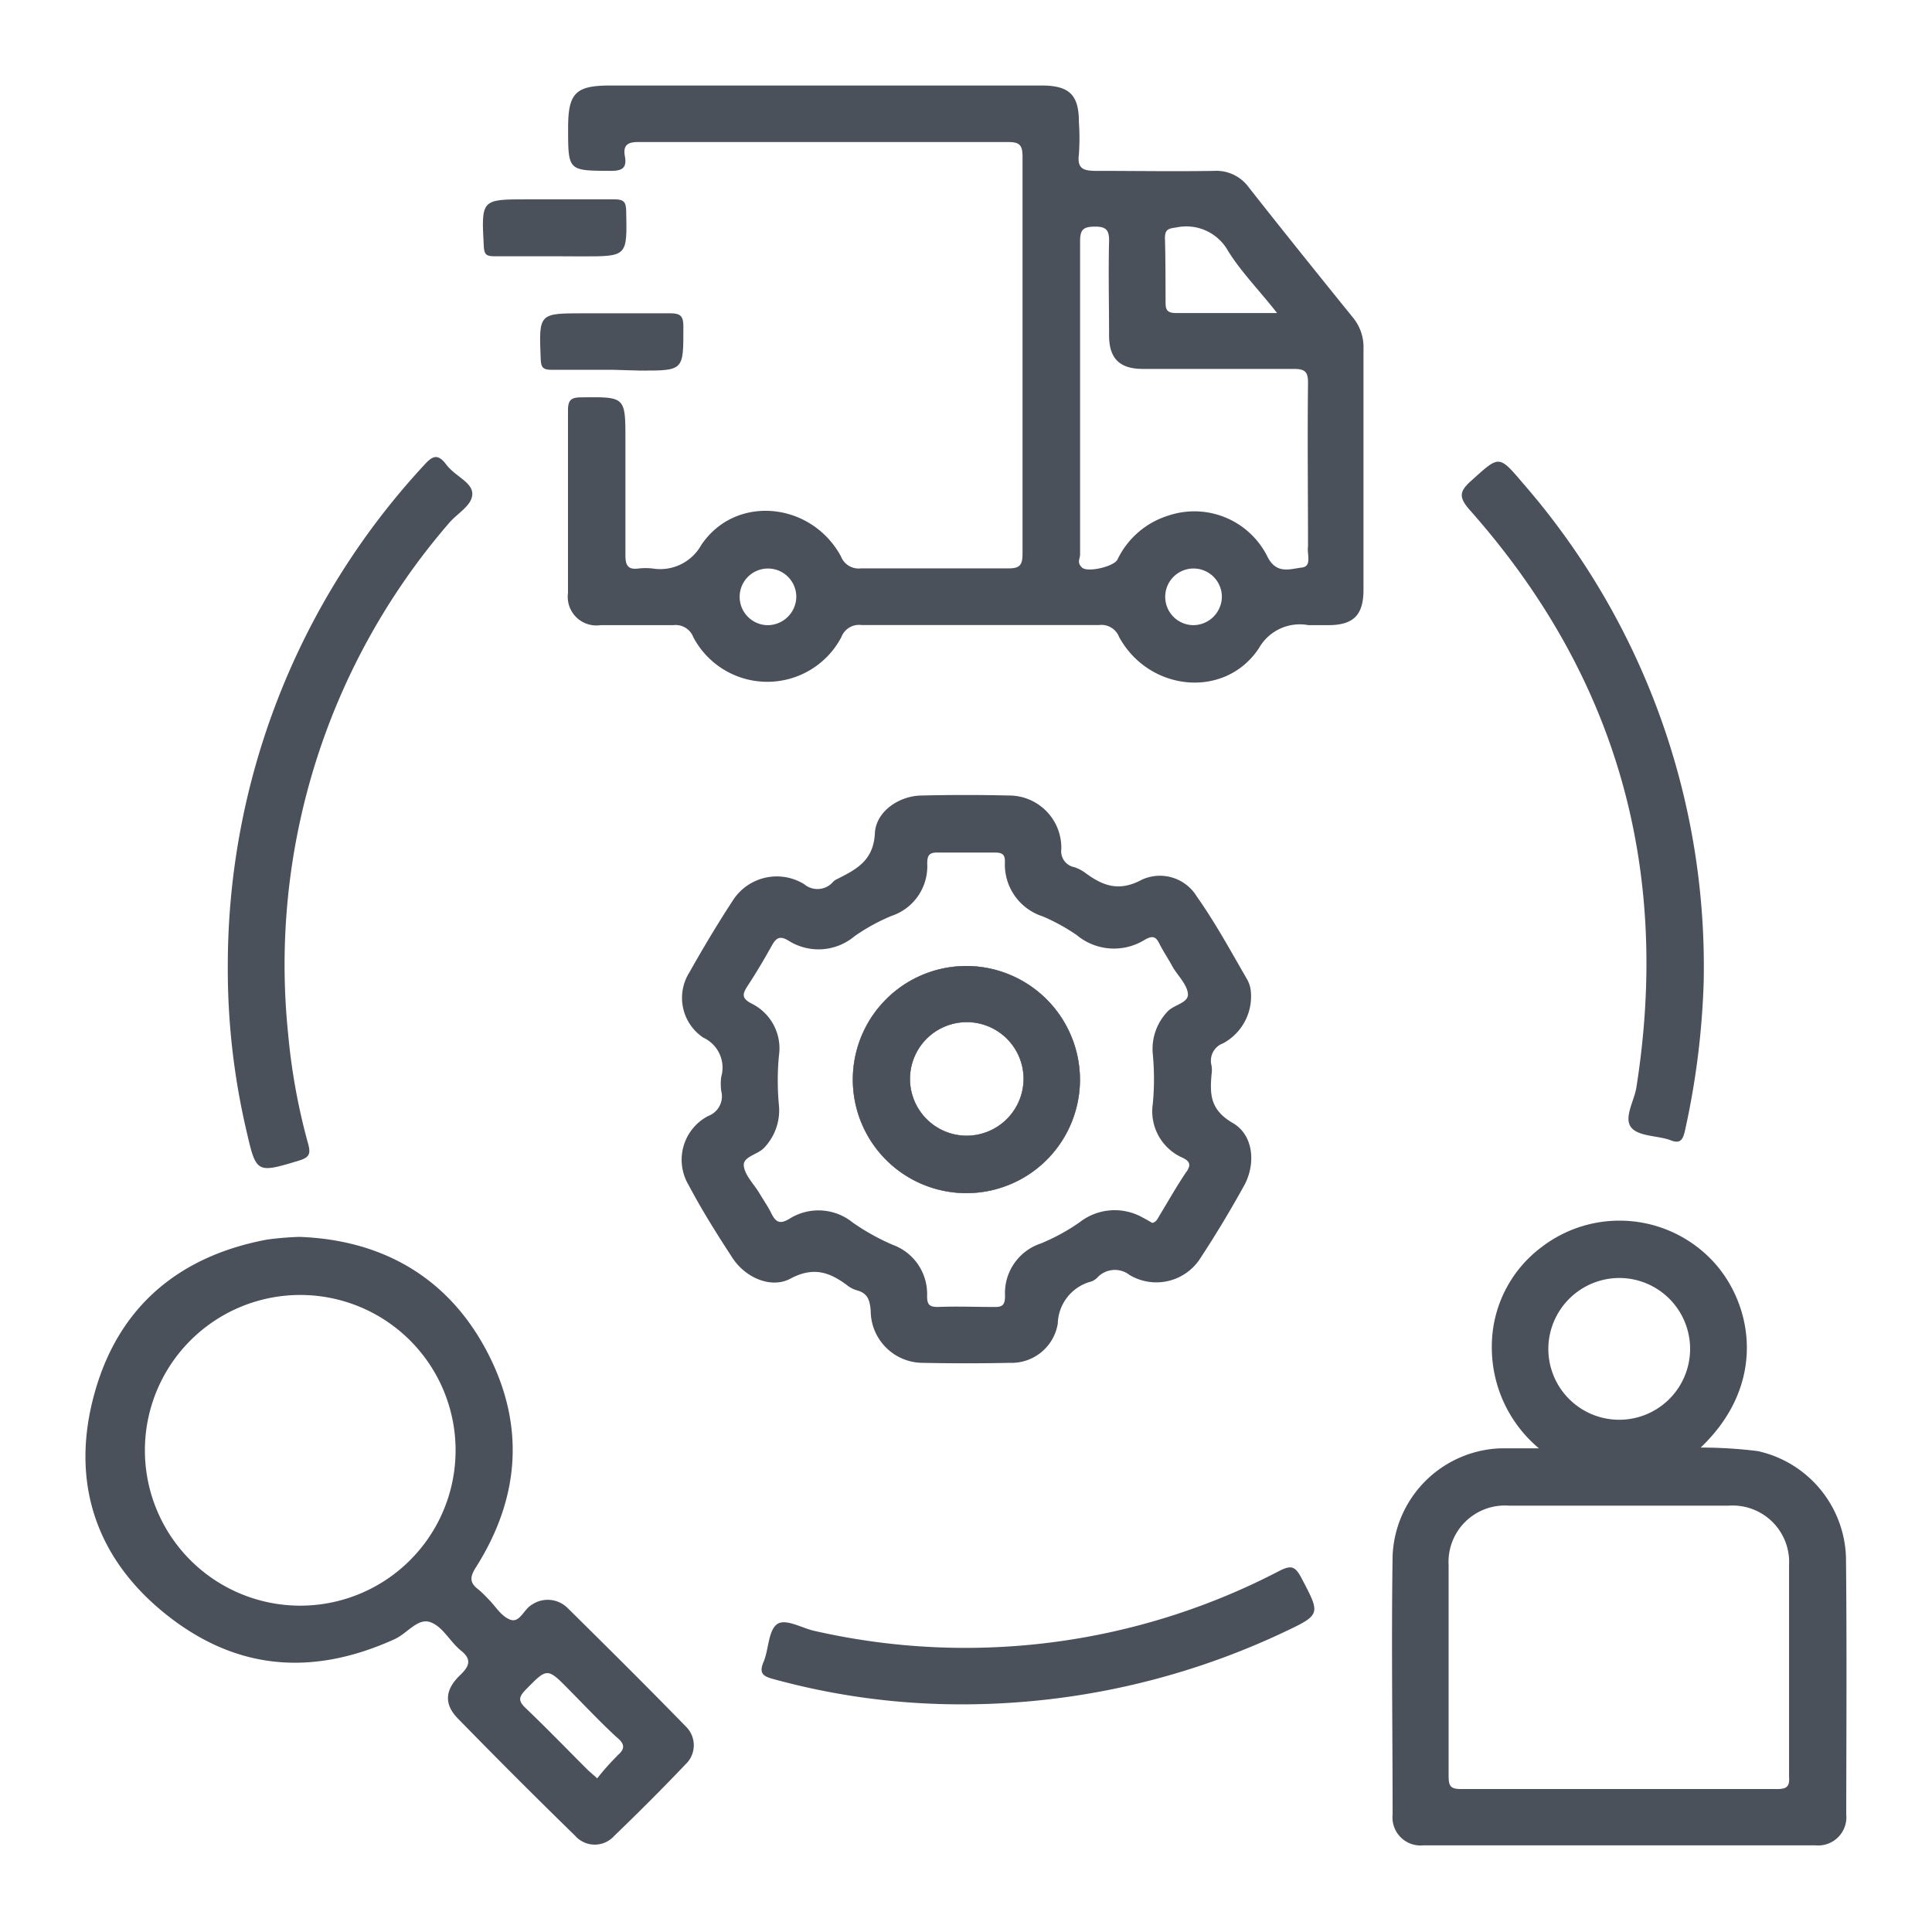
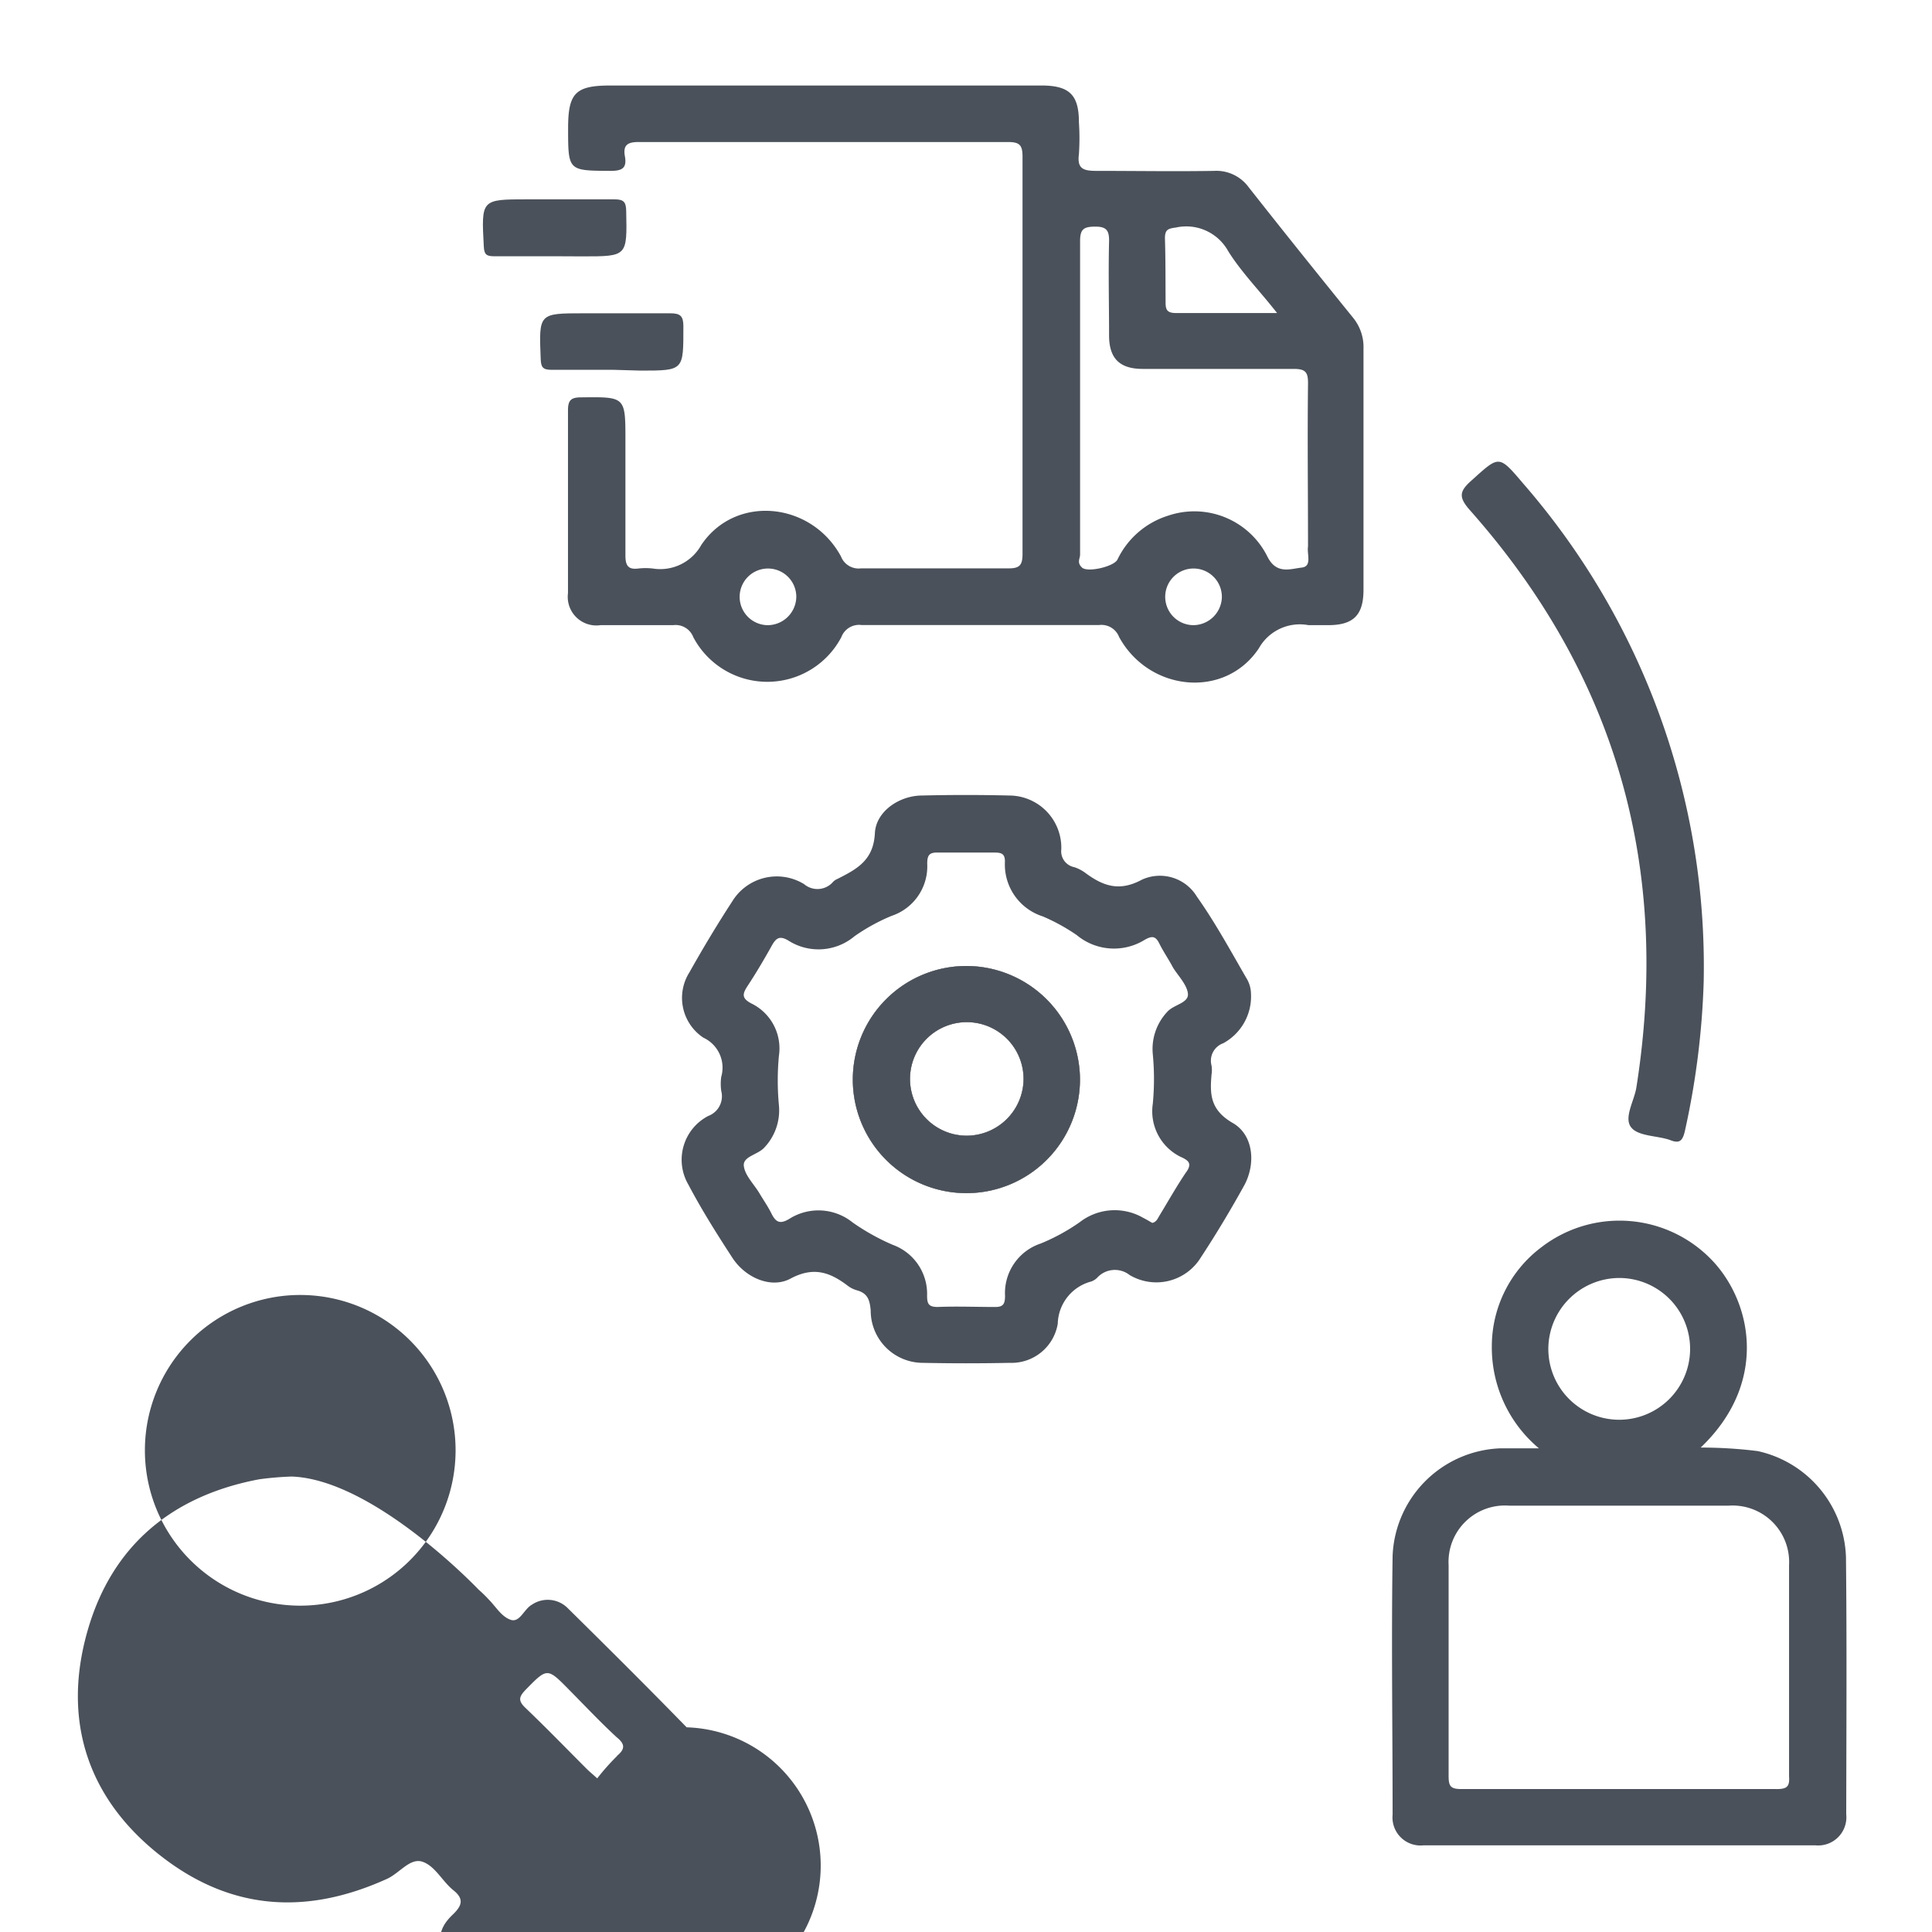
<svg xmlns="http://www.w3.org/2000/svg" id="Layer_1" data-name="Layer 1" viewBox="0 0 148 148">
  <defs>
    <style>.cls-1{fill:#4b515a;}.cls-2{fill:#b2b1b1;}</style>
  </defs>
  <path class="cls-1" d="M103.66,24.35c-2.67-3.3-5.34-6.62-8-10A3.07,3.07,0,0,0,93,13.09c-3,.05-6,0-9,0-1,0-1.5-.15-1.35-1.28a18.07,18.07,0,0,0,0-2.44c0-2.11-.73-2.82-2.88-2.82h-33c-2.68,0-3.25.57-3.25,3.26,0,3.3,0,3.26,3.27,3.28.9,0,1.24-.24,1.08-1.12s.23-1.1,1.1-1.09q14.12,0,28.25,0c.89,0,1.11.24,1.11,1.12q0,15.21,0,30.43c0,.87-.22,1.12-1.11,1.11-3.76,0-7.52,0-11.27,0a1.45,1.45,0,0,1-1.53-.92c-2.27-4.18-8.08-4.77-10.7-.87A3.6,3.6,0,0,1,50,43.55a5,5,0,0,0-1.09,0c-.77.1-1-.2-1-1,0-2.94,0-5.88,0-8.83,0-3.35,0-3.32-3.4-3.28-.77,0-1,.22-1,1,0,4.66,0,9.33,0,14A2.19,2.19,0,0,0,46,47.89c1.86,0,3.72,0,5.57,0a1.45,1.45,0,0,1,1.54.92,6.41,6.41,0,0,0,11.34,0A1.45,1.45,0,0,1,66,47.88q9.11,0,18.2,0a1.45,1.45,0,0,1,1.53.92c2.29,4.18,8.1,4.77,10.7.87a3.6,3.6,0,0,1,3.81-1.78c.5,0,1,0,1.5,0,1.94,0,2.71-.77,2.71-2.71,0-6.15,0-12.31,0-18.47A3.55,3.55,0,0,0,103.66,24.35ZM58.75,47.89A2.17,2.17,0,1,1,61,45.68,2.2,2.2,0,0,1,58.75,47.89ZM89.24,18.26c0-.66.22-.75.84-.83a3.67,3.67,0,0,1,4,1.8c1,1.61,2.38,3,3.75,4.75-2.76,0-5.25,0-7.73,0-.68,0-.82-.23-.81-.85C89.28,21.52,89.29,19.89,89.24,18.26Zm2.17,29.63a2.17,2.17,0,1,1,2.19-2.12A2.2,2.2,0,0,1,91.41,47.89Zm8.3-4.41c-.88.1-1.93.54-2.62-.84a6.25,6.25,0,0,0-7.6-3.14,6.43,6.43,0,0,0-3.89,3.37c-.28.54-2.29,1-2.71.61s-.15-.68-.15-1c0-4,0-8,0-12s0-8,0-12c0-.9.25-1.11,1.12-1.12s1.12.26,1.1,1.13c-.06,2.4,0,4.8,0,7.2,0,1.77.81,2.57,2.58,2.57,3.85,0,7.7,0,11.55,0,.89,0,1.12.22,1.11,1.11-.05,4.16,0,8.33,0,12.49C100.1,42.45,100.54,43.39,99.71,43.48Z" />
  <path class="cls-1" d="M141.41,119.3a8.61,8.61,0,0,0-6.76-8.14,35.23,35.23,0,0,0-4.37-.27c5.1-4.86,4-10.92,1-14.21a9.8,9.8,0,0,0-13.17-1.16,9.5,9.5,0,0,0-3.83,7.6,10.08,10.08,0,0,0,3.61,7.83c-1.18,0-2.08,0-3,0a8.59,8.59,0,0,0-8.21,8.22c-.1,6.61,0,13.23,0,19.84a2.15,2.15,0,0,0,2.38,2.35q15,0,30,0a2.16,2.16,0,0,0,2.37-2.37C141.44,132.43,141.48,125.86,141.41,119.3Zm-17.3-21.4a5.43,5.43,0,1,1-5.5,5.36A5.45,5.45,0,0,1,124.11,97.9Zm11.94,39.15c-4,0-8.05,0-12.08,0s-8,0-12,0c-.83,0-1-.19-1-1,0-5.38,0-10.77,0-16.16a4.32,4.32,0,0,1,4.63-4.55q8.41,0,16.83,0a4.33,4.33,0,0,1,4.62,4.56c0,5.39,0,10.78,0,16.16C137.11,136.88,136.88,137.06,136.05,137.05Z" />
  <path class="cls-1" d="M74.08,74a8.7,8.7,0,1,0,8.65,8.64A8.72,8.72,0,0,0,74.08,74ZM74,87a4.35,4.35,0,1,1,4.41-4.34A4.37,4.37,0,0,1,74,87Z" />
  <path class="cls-1" d="M94.39,86c-1.69-1-1.71-2.19-1.58-3.69a2.21,2.21,0,0,0,0-.68,1.42,1.42,0,0,1,.89-1.71,4.08,4.08,0,0,0,2.13-3.83,2.33,2.33,0,0,0-.35-1.16c-1.22-2.11-2.39-4.26-3.79-6.24a3.31,3.31,0,0,0-4.22-1.3c-1.76.95-3,.46-4.34-.53a3,3,0,0,0-.83-.43,1.24,1.24,0,0,1-1-1.37,4,4,0,0,0-4-4.12q-3.33-.08-6.66,0c-1.73,0-3.53,1.2-3.62,2.88-.1,2.09-1.39,2.76-2.85,3.5a1.11,1.11,0,0,0-.34.22,1.58,1.58,0,0,1-2.23.19,4,4,0,0,0-5.5,1.31c-1.16,1.78-2.25,3.6-3.29,5.45a3.66,3.66,0,0,0,1.07,5,2.53,2.53,0,0,1,1.37,3,3.9,3.9,0,0,0,0,1.08,1.61,1.61,0,0,1-1,1.92,3.78,3.78,0,0,0-1.51,5.27c1,1.9,2.17,3.76,3.35,5.57,1,1.56,3,2.42,4.48,1.61,1.75-.93,3-.48,4.34.53a2.14,2.14,0,0,0,.72.37c.81.22,1,.7,1.07,1.56a4,4,0,0,0,4,4q3.33.07,6.65,0a3.59,3.59,0,0,0,3.68-3,3.43,3.43,0,0,1,2.56-3.23,1.24,1.24,0,0,0,.46-.29,1.83,1.83,0,0,1,2.48-.21A4,4,0,0,0,92,96.31c1.19-1.81,2.3-3.67,3.35-5.57C96.22,89.06,96,86.89,94.39,86Zm-3.51,3.77c-.74,1.09-1.38,2.23-2.06,3.35-.14.23-.23.49-.55.56-.23-.13-.46-.27-.7-.39a4.36,4.36,0,0,0-4.85.33,15.28,15.28,0,0,1-3,1.64,4,4,0,0,0-2.73,4c0,.64-.14.88-.82.86-1.45,0-2.9-.06-4.34,0-.71,0-.81-.26-.81-.87a4,4,0,0,0-2.63-3.89,17.07,17.07,0,0,1-3.07-1.71,4.17,4.17,0,0,0-4.84-.29c-.78.48-1.08.22-1.41-.45-.26-.52-.6-1-.9-1.51-.42-.7-1.11-1.36-1.19-2.09s1.09-.85,1.58-1.41a4.15,4.15,0,0,0,1.11-3.23,20.1,20.1,0,0,1,0-3.8,3.83,3.83,0,0,0-2.11-4c-.77-.4-.68-.74-.3-1.33.66-1,1.29-2.07,1.88-3.13.33-.58.61-.74,1.25-.36a4.29,4.29,0,0,0,5.07-.33,14.76,14.76,0,0,1,2.84-1.56,4,4,0,0,0,2.73-4c0-.65.16-.87.83-.85,1.44,0,2.89,0,4.34,0,.57,0,.8.13.78.75a4.17,4.17,0,0,0,2.9,4.14,14.92,14.92,0,0,1,2.6,1.43,4.46,4.46,0,0,0,5.2.37c.56-.32.84-.31,1.13.28s.69,1.17,1,1.75,1.12,1.36,1.19,2.09-1.1.83-1.59,1.4a4.15,4.15,0,0,0-1.1,3.24,20,20,0,0,1,0,3.79,3.89,3.89,0,0,0,2.11,4.06C91.08,88.9,91.32,89.14,90.88,89.78Z" />
-   <path class="cls-1" d="M52.6,132.32c-3-3.08-6.05-6.11-9.11-9.13a2.16,2.16,0,0,0-2.75-.26c-.61.34-.92,1.4-1.63,1.15s-1.12-1-1.67-1.55a9.33,9.33,0,0,0-.78-.76c-.73-.54-.66-1-.17-1.76,3.39-5.38,3.74-11,.75-16.6s-8-8.43-14.31-8.66a24.08,24.08,0,0,0-2.49.21c-6.69,1.26-11.3,5.09-13.16,11.63-1.91,6.7-.08,12.62,5.34,17s11.29,4.83,17.56,2c1-.43,1.8-1.66,2.77-1.33s1.52,1.51,2.36,2.18.66,1.19-.05,1.87q-1.78,1.69-.2,3.32,4.45,4.56,9,9a2,2,0,0,0,3,0c1.86-1.79,3.68-3.61,5.46-5.48A2,2,0,0,0,52.6,132.32ZM22.84,123A11.9,11.9,0,1,1,34.9,111.09,11.9,11.9,0,0,1,22.84,123Zm24.42,11.53a17.76,17.76,0,0,0-1.51,1.7c-.41-.37-.62-.54-.81-.73-1.56-1.56-3.1-3.15-4.69-4.67-.58-.55-.49-.85,0-1.37,1.68-1.71,1.66-1.73,3.36,0,1.2,1.21,2.37,2.46,3.63,3.62C47.91,133.62,47.88,134,47.26,134.51Z" />
-   <path class="cls-1" d="M17.45,74a56.43,56.43,0,0,1,15-38.33c.63-.7,1.05-1,1.73-.09s2,1.35,2,2.25-1.17,1.5-1.8,2.26A51.74,51.74,0,0,0,22.07,79.18a47.8,47.8,0,0,0,1.52,8.39c.22.77.15,1.08-.66,1.33-3.32,1-3.3,1-4.08-2.4A54.38,54.38,0,0,1,17.45,74Z" />
+   <path class="cls-1" d="M52.6,132.32c-3-3.08-6.05-6.11-9.11-9.13a2.16,2.16,0,0,0-2.75-.26c-.61.34-.92,1.4-1.63,1.15s-1.12-1-1.67-1.55a9.33,9.33,0,0,0-.78-.76s-8-8.43-14.31-8.66a24.08,24.08,0,0,0-2.49.21c-6.69,1.26-11.3,5.09-13.16,11.63-1.91,6.7-.08,12.62,5.34,17s11.29,4.83,17.56,2c1-.43,1.8-1.66,2.77-1.33s1.52,1.51,2.36,2.18.66,1.19-.05,1.87q-1.78,1.69-.2,3.32,4.45,4.56,9,9a2,2,0,0,0,3,0c1.86-1.79,3.68-3.61,5.46-5.48A2,2,0,0,0,52.6,132.32ZM22.84,123A11.9,11.9,0,1,1,34.9,111.09,11.9,11.9,0,0,1,22.84,123Zm24.42,11.53a17.76,17.76,0,0,0-1.51,1.7c-.41-.37-.62-.54-.81-.73-1.56-1.56-3.1-3.15-4.69-4.67-.58-.55-.49-.85,0-1.37,1.68-1.71,1.66-1.73,3.36,0,1.2,1.21,2.37,2.46,3.63,3.62C47.91,133.62,47.88,134,47.26,134.51Z" />
  <path class="cls-1" d="M130.51,75.22a61,61,0,0,1-1.44,11.42c-.17.73-.39,1-1.14.69-1-.35-2.47-.27-3-1s.25-2,.42-3C128,66.59,123.88,51.8,112.6,39.08c-.88-1-.81-1.44.12-2.27,2.12-1.9,2.07-2,3.92.18A56.38,56.38,0,0,1,130.51,75.22Z" />
-   <path class="cls-1" d="M72.57,130.55a54,54,0,0,1-13.3-1.92c-.84-.22-1.15-.45-.77-1.34s.35-2.34,1-2.85,1.92.29,2.92.5A52,52,0,0,0,98,120.34c.94-.48,1.23-.33,1.69.53,1.48,2.82,1.53,2.81-1.42,4.2A57.76,57.76,0,0,1,72.57,130.55Z" />
  <path class="cls-1" d="M42.45,19.63c-1.54,0-3.08,0-4.62,0-.59,0-.74-.16-.77-.76-.19-3.6-.21-3.6,3.35-3.6,2.22,0,4.44,0,6.65,0,.71,0,.9.19.91.9.07,3.47.1,3.47-3.35,3.47Z" />
  <path class="cls-1" d="M47,28.33c-1.58,0-3.17,0-4.75,0-.67,0-.81-.2-.83-.84C41.28,24,41.26,24,44.7,24c2.22,0,4.44,0,6.65,0,.78,0,1,.22,1,1,0,3.39.06,3.39-3.29,3.39Z" />
  <path class="cls-2" d="M74.08,74a8.7,8.7,0,1,0,8.65,8.64A8.72,8.72,0,0,0,74.08,74ZM74,87a4.35,4.35,0,1,1,4.41-4.34A4.37,4.37,0,0,1,74,87Z" />
  <path class="cls-1" d="M74.08,74a8.7,8.7,0,1,0,8.65,8.64A8.72,8.72,0,0,0,74.08,74ZM74,87a4.35,4.35,0,1,1,4.41-4.34A4.37,4.37,0,0,1,74,87Z" />
</svg>